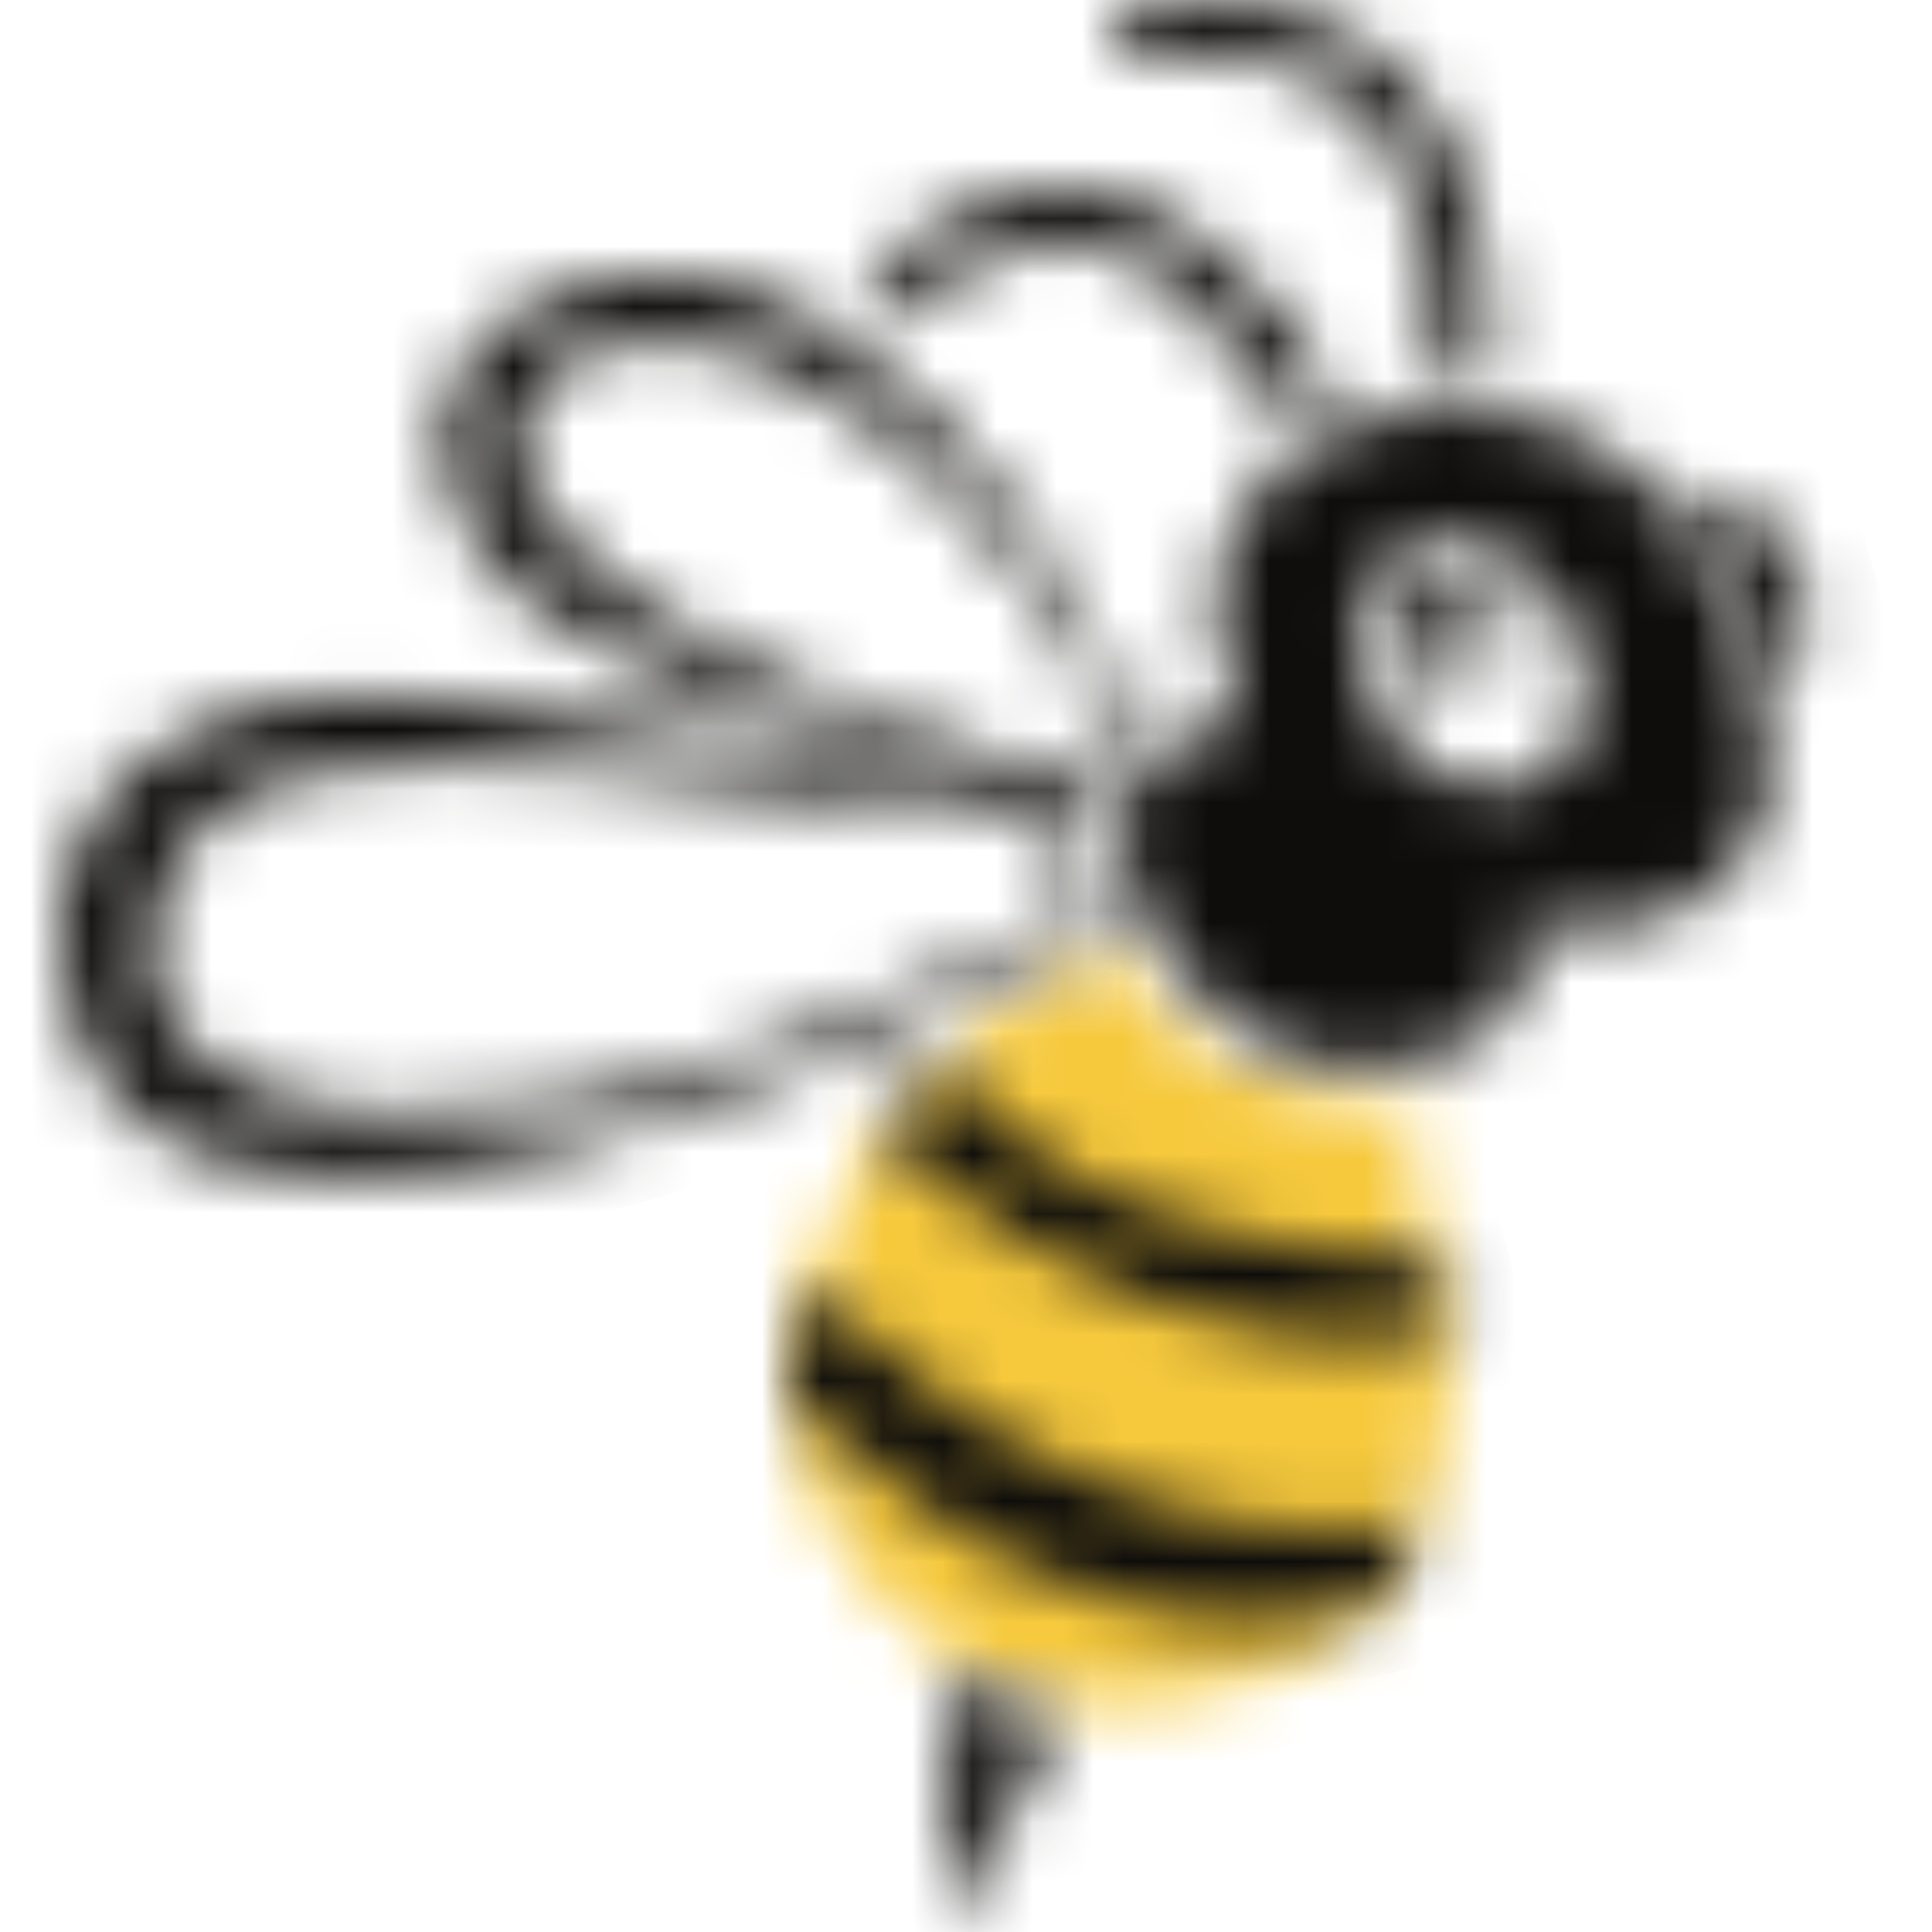
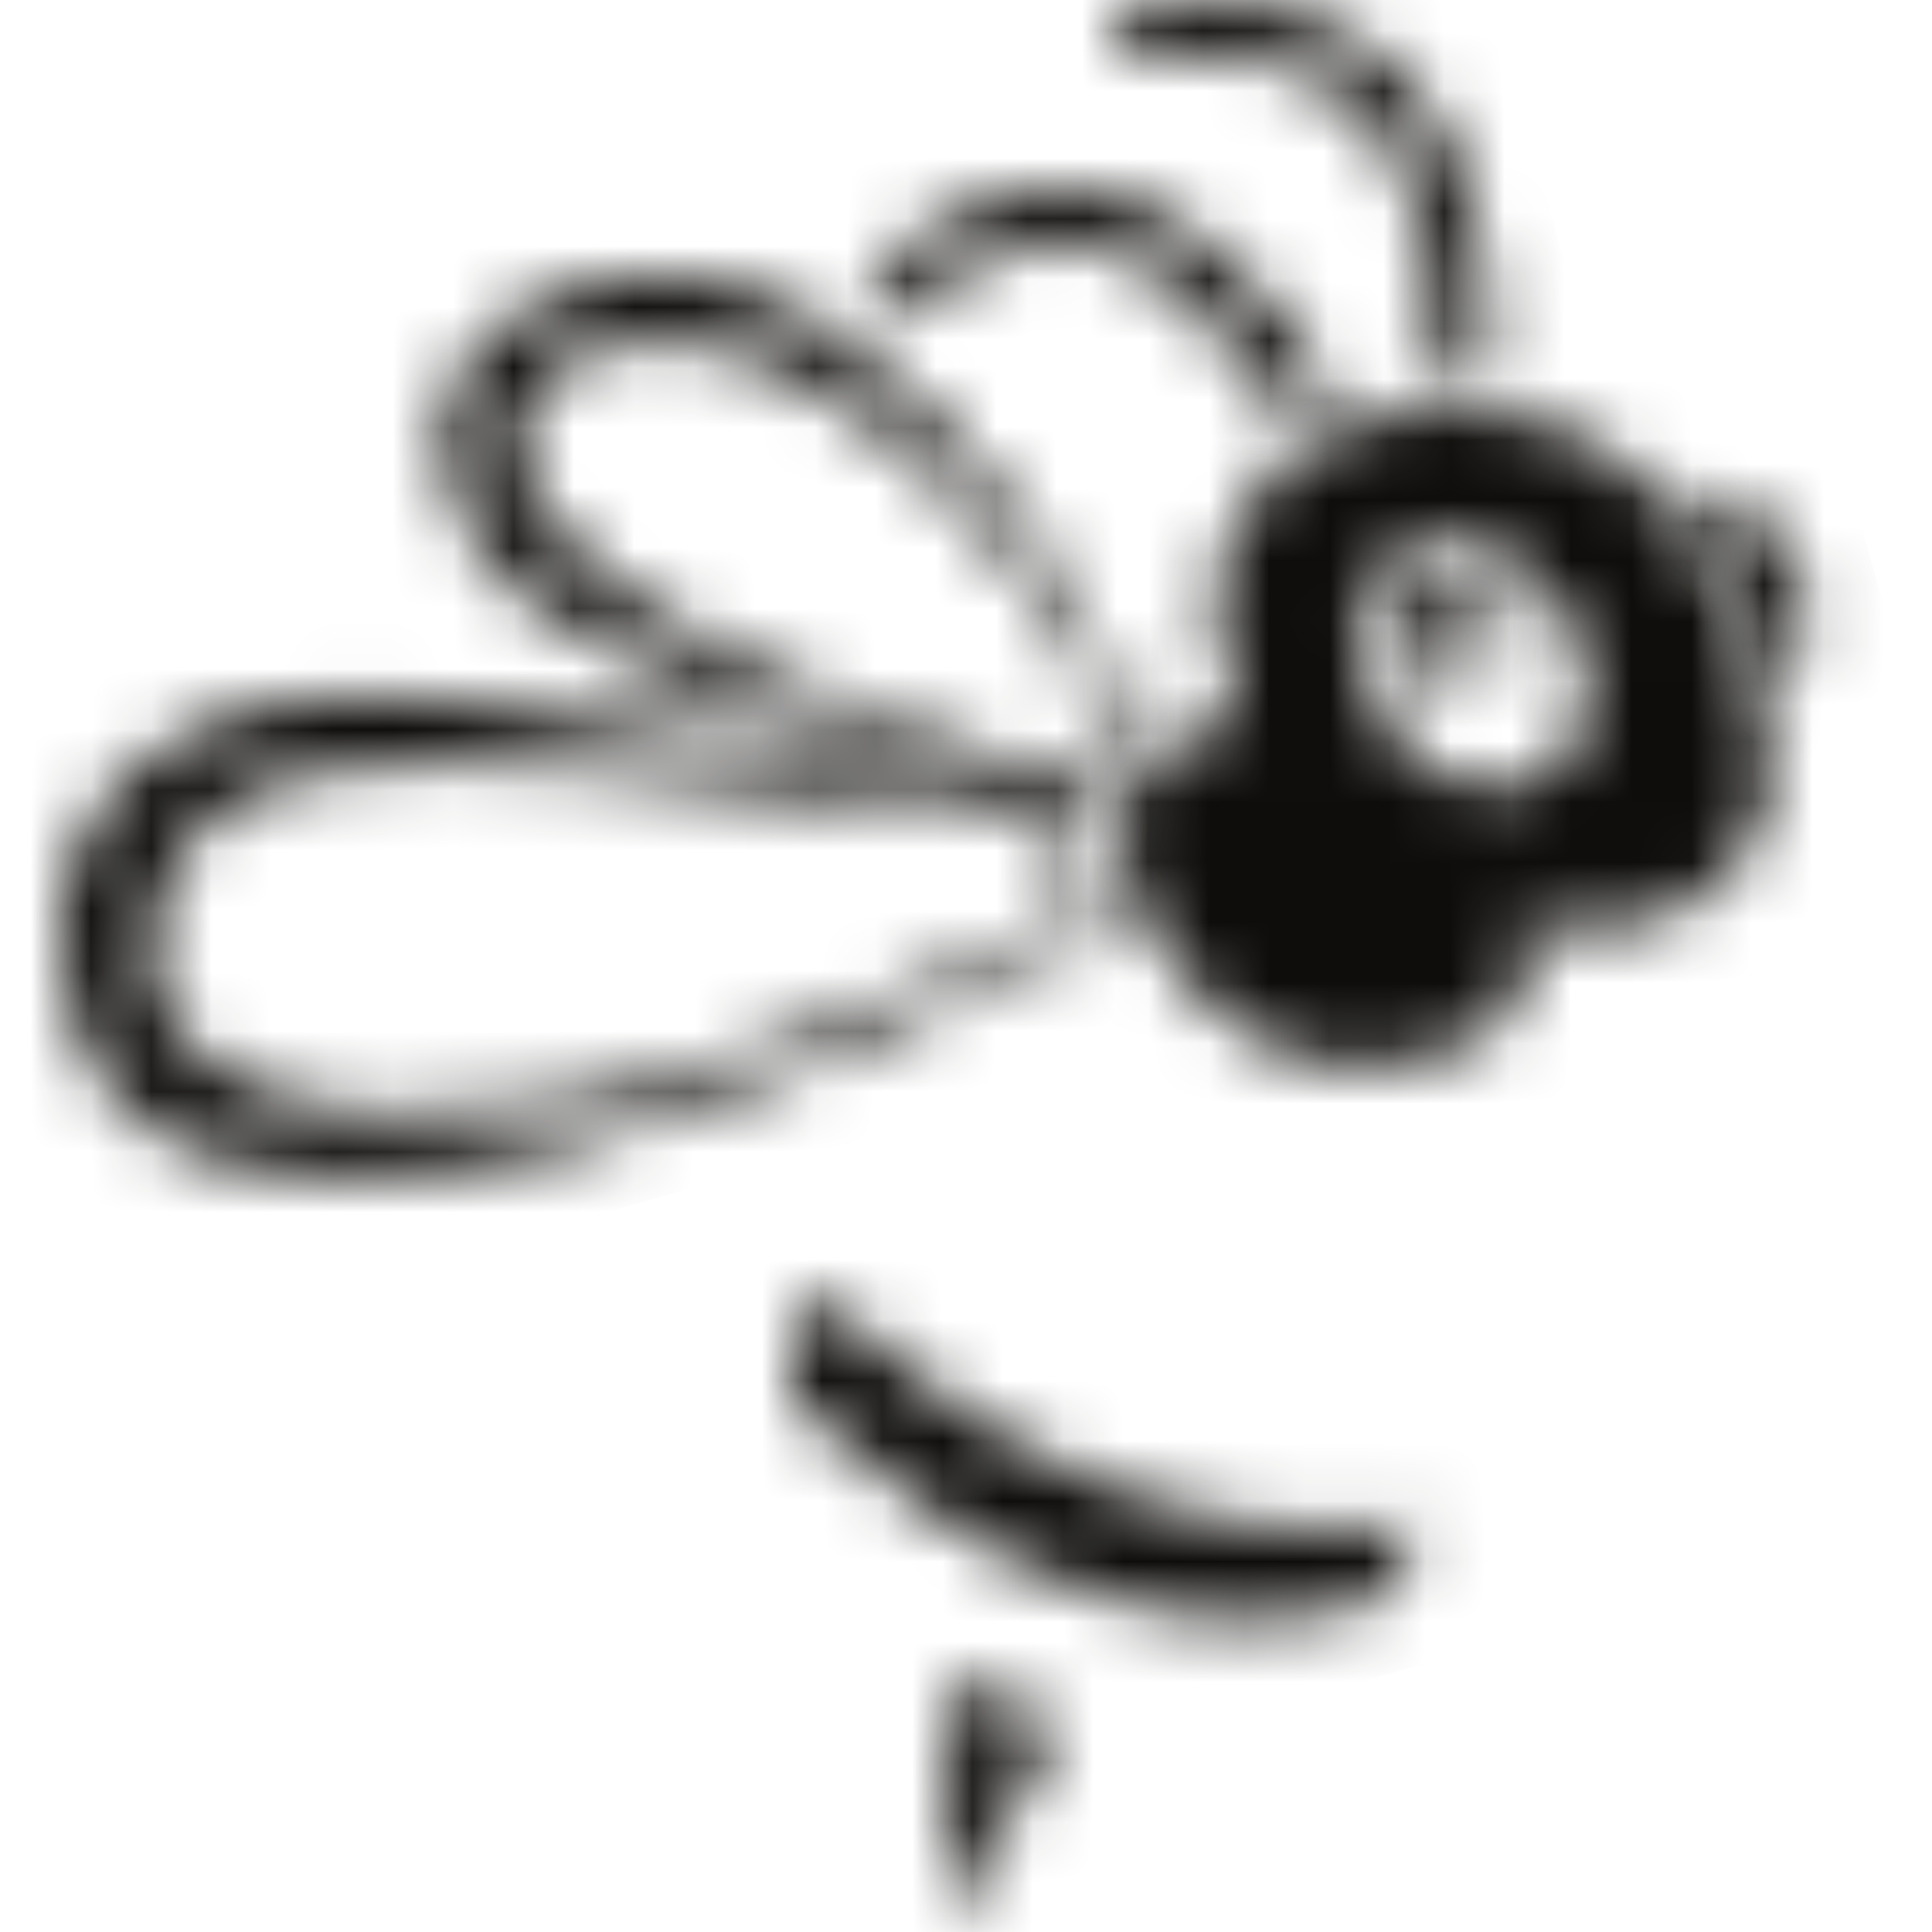
<svg xmlns="http://www.w3.org/2000/svg" xmlns:xlink="http://www.w3.org/1999/xlink" width="32px" height="32px" viewBox="0 0 32 32" version="1.1">
  <title>favicon</title>
  <defs>
-     <path d="M5.248,0 C2.65,1.334 0.98,3.224 0.237,5.669 C-0.877,9.337 2.201,11.801 3.921,12.368 C5.642,12.936 8.4,12.181 9.319,11.234 C10.239,10.287 10.752,9.074 10.872,7.507 C10.993,5.939 10.502,4.674 10.332,3.953 C10.218,3.473 10.243,3.029 10.405,2.624 C9.105,2.761 6.421,2.273 5.248,0 Z" id="path-1" />
    <path d="M0,1.195 C3.026,3.887 6.144,4.968 9.354,4.439 C9.33,4.084 9.264,3.694 9.156,3.268 C3.869,3.045 1.687,1.084 1.023,0 C0.707,0.295 0.366,0.694 0,1.195 Z" id="path-3" />
    <path d="M0.012,1.858 C3.288,4.926 6.499,6.035 9.645,5.184 C9.957,4.86 10.213,4.419 10.412,3.859 C7.094,4.404 3.703,3.118 0.239,0 C0.044,0.694 -0.032,1.313 0.012,1.858 Z" id="path-5" />
    <path d="M2.5,1.143 C3.469,0.1 4.919,-0.23 6.849,0.156 C9.745,0.734 10.673,4.698 10.782,5.741 C10.892,6.785 10.38,7.713 9.328,8.284 C8.626,8.664 7.752,8.751 6.706,8.544 C7.001,9.635 6.518,10.36 5.256,10.721 C3.364,11.261 2.242,10.505 1.532,9.871 C0.821,9.236 -0.248,7.622 0.052,6.578 C0.251,5.882 0.918,5.378 2.051,5.068 C1.347,3.508 1.497,2.2 2.5,1.143 Z M4.58,2.462 C3.799,3.027 3.746,4.282 4.463,5.264 C5.18,6.245 6.394,6.583 7.176,6.018 C7.958,5.452 8.011,4.198 7.294,3.216 C6.577,2.234 5.362,1.897 4.58,2.462 Z" id="path-7" />
    <path d="M1.057,1.617 C1.497,1.491 1.751,1.034 1.625,0.597 C1.5,0.159 1.041,-0.093 0.601,0.032 C0.161,0.158 -0.094,0.615 0.032,1.052 C0.158,1.49 0.617,1.743 1.057,1.617 Z" id="path-9" />
    <path d="M0,0 C1.036,0.002 1.716,0.403 2.039,1.203 C2.363,2.003 2.244,2.754 1.684,3.457 C1.378,1.971 0.817,0.819 0,0 Z" id="path-11" />
    <path d="M0.141,0 L0,4.31 L1.983,0.821 C1.343,0.723 0.729,0.45 0.141,0 Z" id="path-13" />
    <path d="M6.351,2.964 C6.019,0.772 9.098,-0.752 11.857,0.388 C13.234,0.957 14.871,2.419 16.409,4.801 C16.754,5.335 17.221,6.244 17.81,7.527 C16.878,8.19 16.745,9.263 17.412,10.746 C15.481,11.749 14.074,12.426 13.19,12.775 C9.251,14.334 7.112,14.945 4.629,14.937 C1.749,14.928 0.585,13.66 0.167,12.209 C-0.25,10.758 -0.129,7.92 3.433,7.103 C5.198,6.699 8.06,7.185 12.016,7.912 C12.619,8.023 13.548,8.278 14.664,8.426 C15.043,8.476 15.655,8.515 16.5,8.541 C14.887,8.258 13.163,7.785 11.328,7.122 C7.699,5.811 6.631,4.811 6.351,2.964 Z M1.603,11.896 C1.992,13.247 3.871,13.876 5.473,13.869 C6.903,13.864 8.904,13.865 12.15,12.605 C12.683,12.398 13.526,12.049 14.679,11.56 L15.011,11.418 C15.579,11.176 16.215,10.903 16.919,10.599 C16.649,9.983 16.541,9.433 16.597,8.946 C15.696,8.999 14.561,8.928 13.193,8.734 C11.14,8.442 6.673,7.744 4.262,8.215 C1.851,8.686 1.214,10.544 1.603,11.896 Z M7.654,3.11 C8.141,4.801 10.223,6.162 14.85,7.733 C15.496,7.952 16.113,8.16 16.701,8.356 C16.9,7.894 17.152,7.58 17.458,7.412 C16.758,6.169 16.211,5.299 15.817,4.804 C14.323,2.928 12.943,2.018 12.144,1.642 C9.438,0.368 7.178,1.454 7.654,3.11 Z" id="path-15" />
    <path d="M0.174,1.165 C2.791,-0.909 5.285,-0.195 7.415,3.157 C7.551,3.371 7.486,3.654 7.271,3.789 C7.057,3.924 6.772,3.861 6.637,3.647 C4.777,0.72 2.893,0.181 0.747,1.881 C0.548,2.039 0.258,2.006 0.1,1.809 C-0.058,1.611 -0.025,1.323 0.174,1.165 Z" id="path-17" />
    <path d="M0.003,0.566 C-0.026,0.315 0.156,0.088 0.408,0.059 C4.302,-0.386 6.311,1.687 6.277,6.044 C6.275,6.297 6.067,6.501 5.813,6.499 C5.558,6.497 5.354,6.291 5.356,6.038 C5.386,2.202 3.824,0.591 0.512,0.969 C0.26,0.998 0.032,0.818 0.003,0.566 Z" id="path-19" />
  </defs>
  <g id="favicon" stroke="none" stroke-width="1" fill="none" fill-rule="evenodd">
    <g id="Bee" transform="translate(1, 0)">
      <g id="Group-12" transform="translate(12.114, 15.691)">
        <mask id="mask-2" fill="white">
          <use xlink:href="#path-1" />
        </mask>
        <g id="Clip-11" />
        <polygon id="Fill-10" fill="#F6C93D" mask="url(#mask-2)" points="14.225 11.542 0.896 15.35 -3.187 1.161 10.142 -2.648" />
      </g>
      <g id="Group-15" transform="translate(13.608, 17.608)">
        <mask id="mask-4" fill="white">
          <use xlink:href="#path-3" />
        </mask>
        <g id="Clip-14" />
-         <polygon id="Fill-13" fill="#0E0D0B" mask="url(#mask-4)" points="10.973 5.226 0.747 8.148 -1.731 -0.462 8.495 -3.384" />
      </g>
      <g id="Group-18" transform="translate(12.112, 21.361)">
        <mask id="mask-6" fill="white">
          <use xlink:href="#path-5" />
        </mask>
        <g id="Clip-17" />
        <polygon id="Fill-16" fill="#0E0D0B" mask="url(#mask-6)" points="12.197 5.704 0.802 8.96 -1.955 -0.622 9.439 -3.878" />
      </g>
      <g id="Group-21" transform="translate(17.517, 6.779)">
        <mask id="mask-8" fill="white">
          <use xlink:href="#path-7" />
        </mask>
        <g id="Clip-20" />
        <polygon id="Fill-19" fill="#0E0D0B" mask="url(#mask-8)" points="13.271 9.68 0.492 13.331 -3.066 0.967 9.713 -2.685" />
      </g>
      <g id="Group-24" transform="translate(22.024, 9.575)">
        <mask id="mask-10" fill="white">
          <use xlink:href="#path-9" />
        </mask>
        <g id="Clip-23" />
        <polygon id="Fill-22" fill="#0E0D0B" mask="url(#mask-10)" points="3.344 2.213 -0.566 3.33 -1.687 -0.564 2.224 -1.681" />
      </g>
      <g id="Group-27" transform="translate(26.711, 8.179)">
        <mask id="mask-12" fill="white">
          <use xlink:href="#path-11" />
        </mask>
        <g id="Clip-26" />
        <polygon id="Fill-25" fill="#0E0D0B" mask="url(#mask-12)" points="4.116 4.011 0.221 5.124 -1.491 -0.823 2.405 -1.937" />
      </g>
      <g id="Group-30" transform="translate(14.604, 27.69)">
        <mask id="mask-14" fill="white">
          <use xlink:href="#path-13" />
        </mask>
        <g id="Clip-29" />
        <polygon id="Fill-28" fill="#0E0D0B" mask="url(#mask-14)" points="4.251 4.345 -0.826 5.796 -2.626 -0.459 2.451 -1.909" />
      </g>
      <g id="Group-33" transform="translate(0, 4.576)">
        <mask id="mask-16" fill="white">
          <use xlink:href="#path-15" />
        </mask>
        <g id="Clip-32" />
        <polygon id="Fill-31" fill="#0E0D0B" mask="url(#mask-16)" points="20.424 12.254 0.56 17.929 -3.881 2.497 15.983 -3.179" />
      </g>
      <g id="Group-36" transform="translate(13.518, 3.121)">
        <mask id="mask-18" fill="white">
          <use xlink:href="#path-17" />
        </mask>
        <g id="Clip-35" />
        <polygon id="Fill-34" fill="#0E0D0B" mask="url(#mask-18)" points="9.086 4.539 0.316 7.045 -1.718 -0.026 7.051 -2.532" />
      </g>
      <g id="Group-39" transform="translate(17.415, 0)">
        <mask id="mask-20" fill="white">
          <use xlink:href="#path-19" />
        </mask>
        <g id="Clip-38" />
        <polygon id="Fill-37" fill="#0E0D0B" mask="url(#mask-20)" points="8.285 7.062 1.195 9.088 -1.6 -0.623 5.491 -2.649" />
      </g>
    </g>
  </g>
</svg>